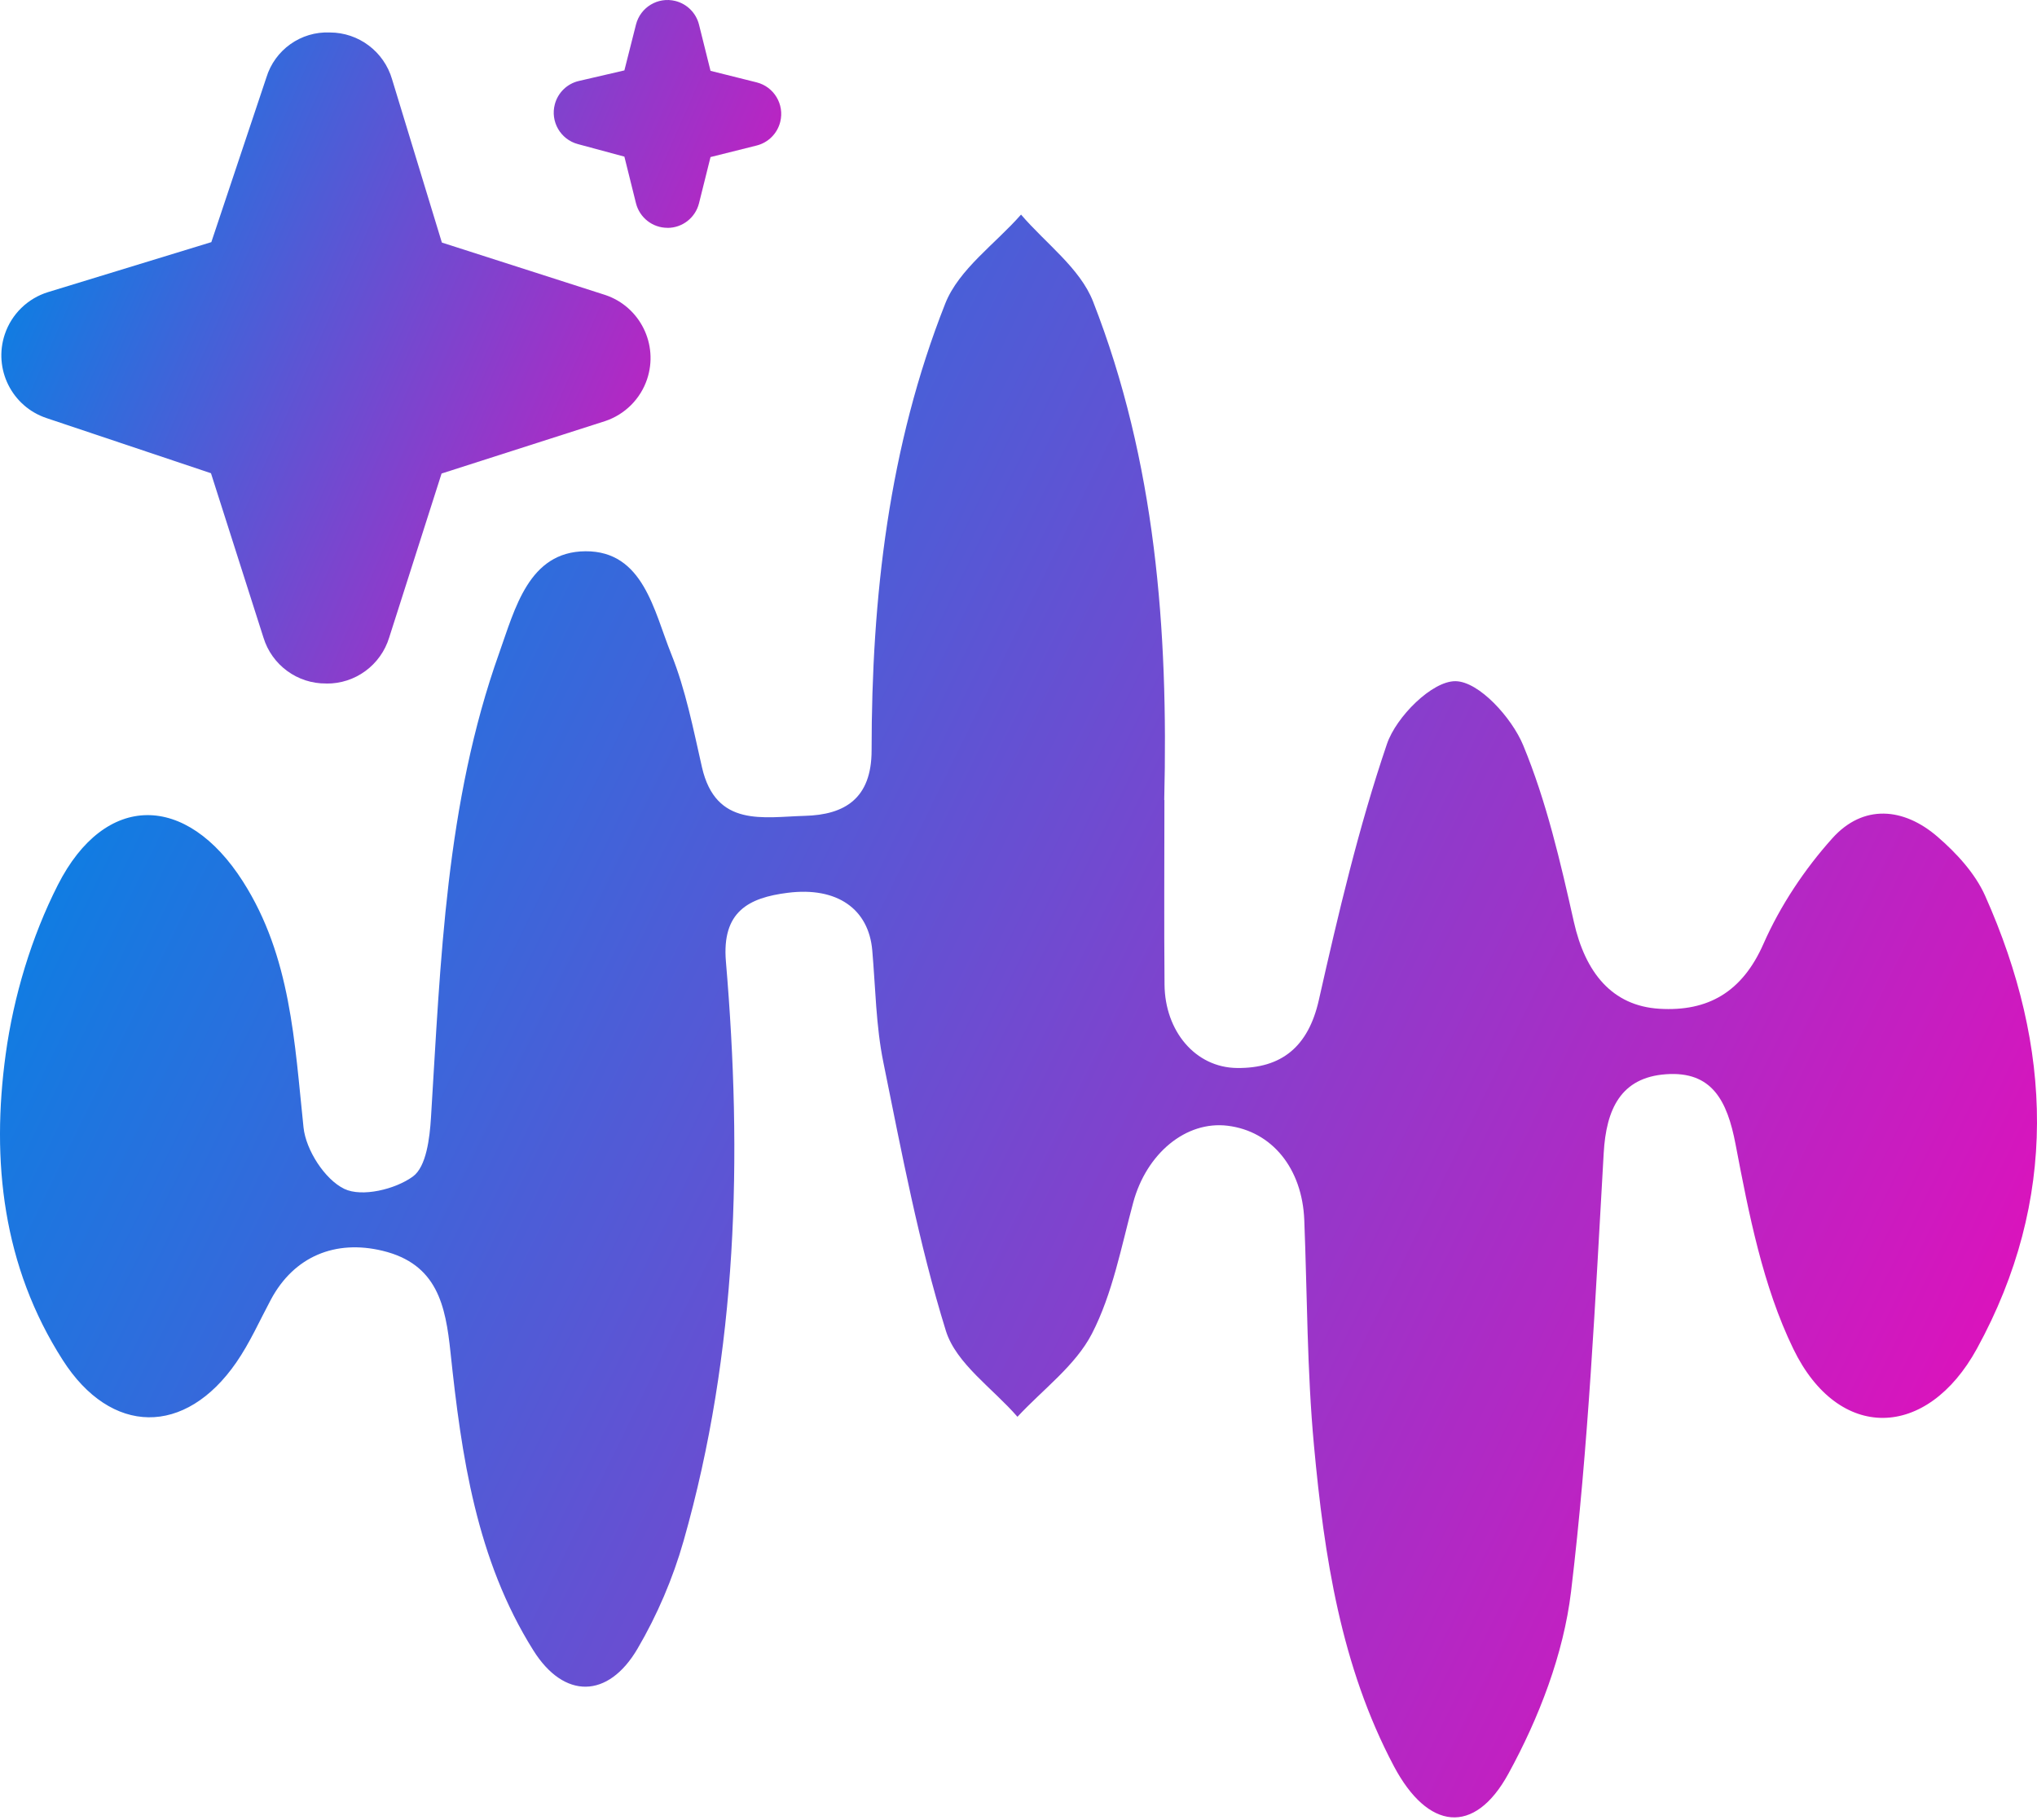
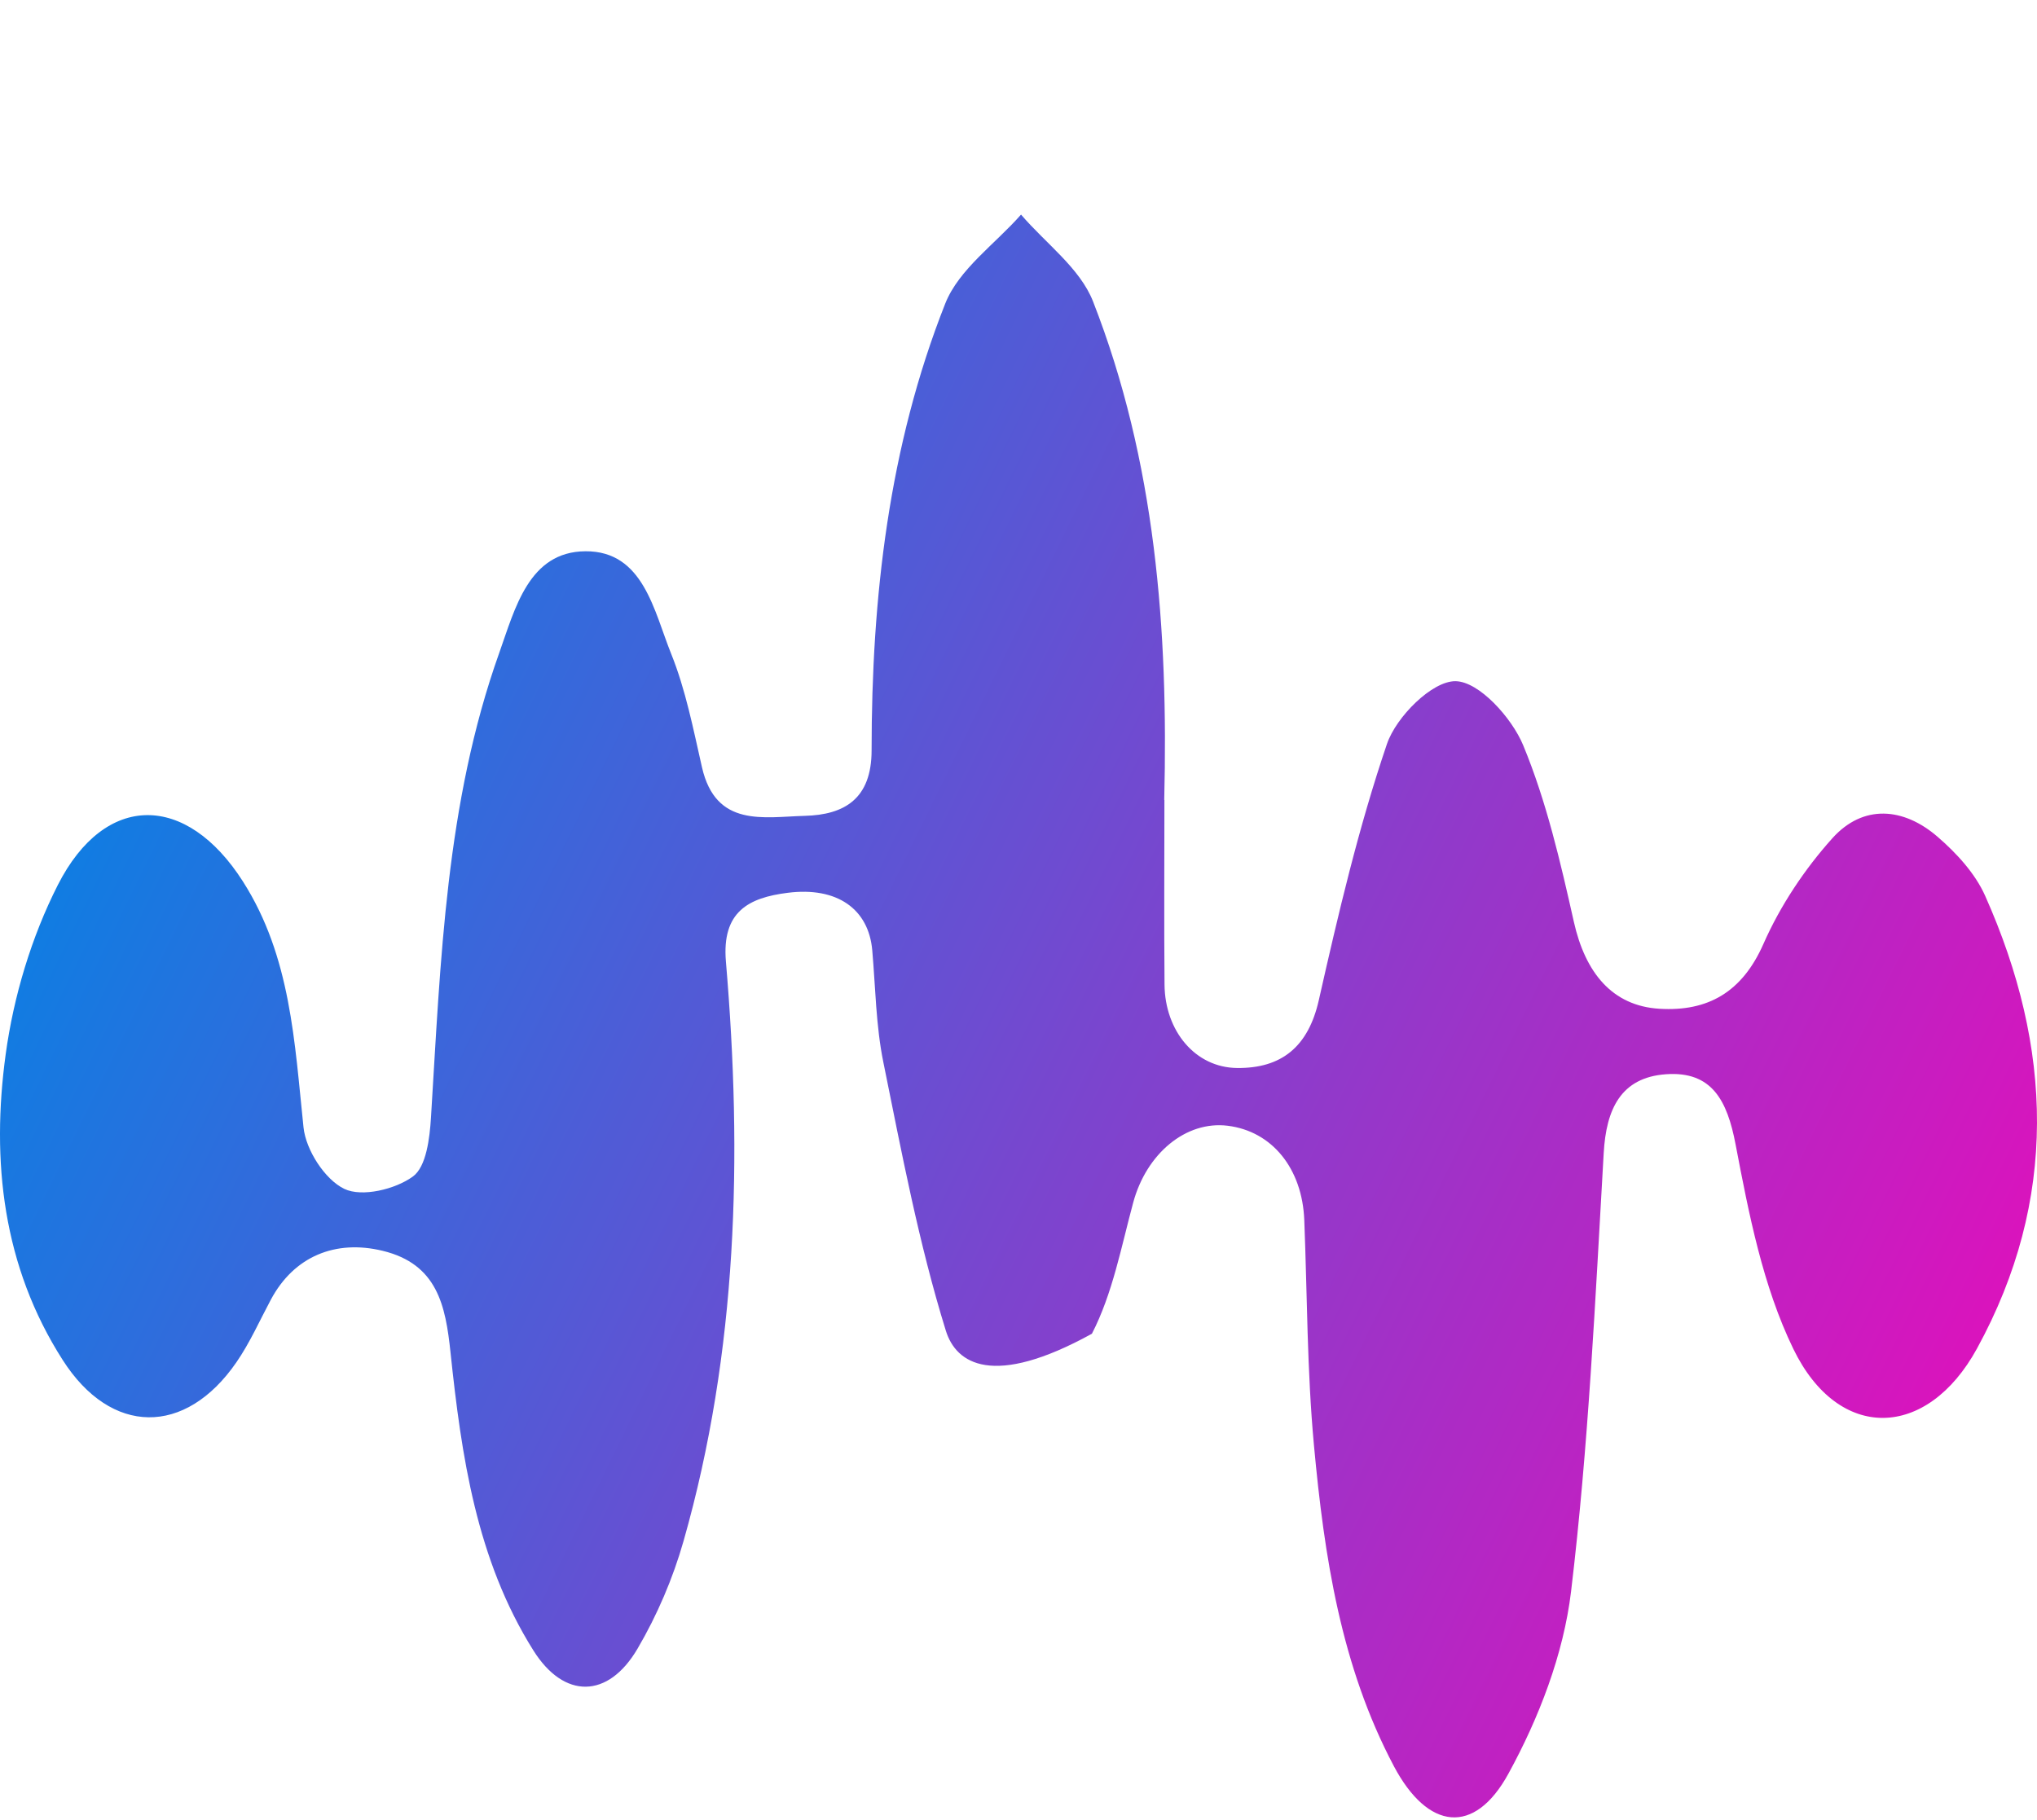
<svg xmlns="http://www.w3.org/2000/svg" width="357" height="319" viewBox="0 0 357 319" fill="none">
-   <path d="M204.072 140.217C204.072 151.014 203.998 161.8 204.093 172.596C204.168 180.712 209.476 187.126 216.801 187.201C224.593 187.286 229.286 183.488 231.133 175.309C234.541 160.194 238.097 145.036 243.076 130.4C244.7 125.634 250.985 119.358 255.083 119.401C259.202 119.444 264.945 125.794 266.952 130.634C271.028 140.483 273.481 151.099 275.827 161.566C277.823 170.479 282.536 176.319 290.827 176.819C299.342 177.34 305.35 173.883 309.066 165.427C312.007 158.758 316.264 152.354 321.137 146.929C326.54 140.919 333.611 141.515 339.577 146.674C342.889 149.535 346.159 153.088 347.91 157.013C359.779 183.616 360.756 210.315 346.477 236.386C337.73 252.352 322.23 252.788 314.3 236.449C308.949 225.43 306.497 212.772 304.172 200.582C302.707 192.881 300.01 187.722 291.974 188.296C284.065 188.86 281.496 194.412 281.061 202.114C279.585 227.77 278.396 253.5 275.338 278.986C274.022 289.953 269.712 301.132 264.361 310.897C258.374 321.832 250.221 320.757 244.297 309.599C234.997 292.049 232.078 272.764 230.283 253.362C229.063 240.247 229.105 227.025 228.585 213.846C228.224 204.805 222.937 198.295 215.177 197.327C207.83 196.412 200.919 202.209 198.605 210.783C196.503 218.558 194.995 226.738 191.365 233.78C188.466 239.385 182.766 243.544 178.317 248.341C173.997 243.353 167.563 239.024 165.769 233.258C161.013 217.909 158.019 201.986 154.813 186.19C153.507 179.787 153.444 173.128 152.87 166.576C152.244 159.353 146.734 155.396 138.061 156.492C131.203 157.353 126.479 159.789 127.222 168.544C130.131 202.752 129.281 236.8 119.801 270.105C117.943 276.646 115.172 283.124 111.733 288.985C106.584 297.771 98.855 297.867 93.473 289.283C83.483 273.37 80.872 255.234 78.95 237.003C78.09 228.887 76.668 221.558 67.039 219.239C58.801 217.25 51.539 220.196 47.473 227.802C45.499 231.493 43.789 235.375 41.422 238.8C32.472 251.767 19.457 251.639 10.996 238.396C0.475 221.962 -1.563 203.496 0.996 184.797C2.386 174.638 5.508 164.246 10.136 155.12C18.417 138.835 32.664 138.962 42.579 154.513C50.977 167.671 51.624 182.701 53.195 197.625C53.609 201.571 56.922 206.741 60.34 208.389C63.429 209.878 69.279 208.474 72.368 206.219C74.714 204.507 75.309 199.507 75.532 195.891C77.241 168.405 78.101 140.792 87.486 114.466C90.267 106.658 92.677 96.691 102.603 96.627C112.752 96.564 114.599 107.083 117.625 114.593C120.173 120.922 121.5 127.783 123.028 134.495C125.459 145.1 133.846 143.196 141.044 143.004C148.04 142.823 152.743 139.983 152.754 131.548C152.754 104.754 155.758 78.257 165.663 53.208C168.041 47.198 174.411 42.773 178.944 37.614C183.254 42.656 189.294 47.017 191.566 52.846C202.522 80.864 204.773 110.402 204.04 140.217H204.072Z" fill="url(#paint0_linear_822_138)" />
-   <path d="M57.187 119.805C52.134 119.869 47.643 116.582 46.167 111.742L36.974 82.948L8.14 73.279C2.078 71.248 -1.191 64.685 0.836 58.611C2.025 55.048 4.86 52.293 8.437 51.197L37.037 42.443L46.677 13.606C48.153 8.735 52.728 5.48 57.803 5.693C62.856 5.693 67.304 9.043 68.716 13.904L77.442 42.517L106.085 51.708C112.168 53.75 115.448 60.356 113.41 66.461C112.253 69.918 109.535 72.641 106.085 73.801L77.389 83.002L68.207 111.753C66.72 116.593 62.24 119.88 57.187 119.816V119.805ZM116.977 39.933C114.366 39.933 112.094 38.156 111.457 35.614L109.429 27.456L101.265 25.254C98.229 24.435 96.424 21.308 97.242 18.265C97.783 16.234 99.407 14.659 101.456 14.191L109.429 12.341L111.457 4.32C112.221 1.268 115.31 -0.594 118.368 0.172C120.406 0.683 121.999 2.278 122.508 4.32L124.525 12.415L132.604 14.436C135.651 15.202 137.509 18.297 136.744 21.361C136.235 23.403 134.642 24.999 132.604 25.509L124.525 27.53L122.508 35.625C121.871 38.167 119.599 39.943 116.988 39.943L116.977 39.933Z" fill="url(#paint1_linear_822_138)" />
+   <path d="M204.072 140.217C204.072 151.014 203.998 161.8 204.093 172.596C204.168 180.712 209.476 187.126 216.801 187.201C224.593 187.286 229.286 183.488 231.133 175.309C234.541 160.194 238.097 145.036 243.076 130.4C244.7 125.634 250.985 119.358 255.083 119.401C259.202 119.444 264.945 125.794 266.952 130.634C271.028 140.483 273.481 151.099 275.827 161.566C277.823 170.479 282.536 176.319 290.827 176.819C299.342 177.34 305.35 173.883 309.066 165.427C312.007 158.758 316.264 152.354 321.137 146.929C326.54 140.919 333.611 141.515 339.577 146.674C342.889 149.535 346.159 153.088 347.91 157.013C359.779 183.616 360.756 210.315 346.477 236.386C337.73 252.352 322.23 252.788 314.3 236.449C308.949 225.43 306.497 212.772 304.172 200.582C302.707 192.881 300.01 187.722 291.974 188.296C284.065 188.86 281.496 194.412 281.061 202.114C279.585 227.77 278.396 253.5 275.338 278.986C274.022 289.953 269.712 301.132 264.361 310.897C258.374 321.832 250.221 320.757 244.297 309.599C234.997 292.049 232.078 272.764 230.283 253.362C229.063 240.247 229.105 227.025 228.585 213.846C228.224 204.805 222.937 198.295 215.177 197.327C207.83 196.412 200.919 202.209 198.605 210.783C196.503 218.558 194.995 226.738 191.365 233.78C173.997 243.353 167.563 239.024 165.769 233.258C161.013 217.909 158.019 201.986 154.813 186.19C153.507 179.787 153.444 173.128 152.87 166.576C152.244 159.353 146.734 155.396 138.061 156.492C131.203 157.353 126.479 159.789 127.222 168.544C130.131 202.752 129.281 236.8 119.801 270.105C117.943 276.646 115.172 283.124 111.733 288.985C106.584 297.771 98.855 297.867 93.473 289.283C83.483 273.37 80.872 255.234 78.95 237.003C78.09 228.887 76.668 221.558 67.039 219.239C58.801 217.25 51.539 220.196 47.473 227.802C45.499 231.493 43.789 235.375 41.422 238.8C32.472 251.767 19.457 251.639 10.996 238.396C0.475 221.962 -1.563 203.496 0.996 184.797C2.386 174.638 5.508 164.246 10.136 155.12C18.417 138.835 32.664 138.962 42.579 154.513C50.977 167.671 51.624 182.701 53.195 197.625C53.609 201.571 56.922 206.741 60.34 208.389C63.429 209.878 69.279 208.474 72.368 206.219C74.714 204.507 75.309 199.507 75.532 195.891C77.241 168.405 78.101 140.792 87.486 114.466C90.267 106.658 92.677 96.691 102.603 96.627C112.752 96.564 114.599 107.083 117.625 114.593C120.173 120.922 121.5 127.783 123.028 134.495C125.459 145.1 133.846 143.196 141.044 143.004C148.04 142.823 152.743 139.983 152.754 131.548C152.754 104.754 155.758 78.257 165.663 53.208C168.041 47.198 174.411 42.773 178.944 37.614C183.254 42.656 189.294 47.017 191.566 52.846C202.522 80.864 204.773 110.402 204.04 140.217H204.072Z" fill="url(#paint0_linear_822_138)" />
  <defs>
    <linearGradient id="paint0_linear_822_138" x1="-0.001" y1="50.671" x2="441.896" y2="267.015" gradientUnits="userSpaceOnUse">
      <stop offset="0.055" stop-color="#0085E5" />
      <stop offset="0.925" stop-color="#FF00B6" />
    </linearGradient>
    <linearGradient id="paint1_linear_822_138" x1="0.235" y1="5.568" x2="176.017" y2="82.825" gradientUnits="userSpaceOnUse">
      <stop offset="0.055" stop-color="#0085E5" />
      <stop offset="0.925" stop-color="#FF00B6" />
    </linearGradient>
  </defs>
</svg>